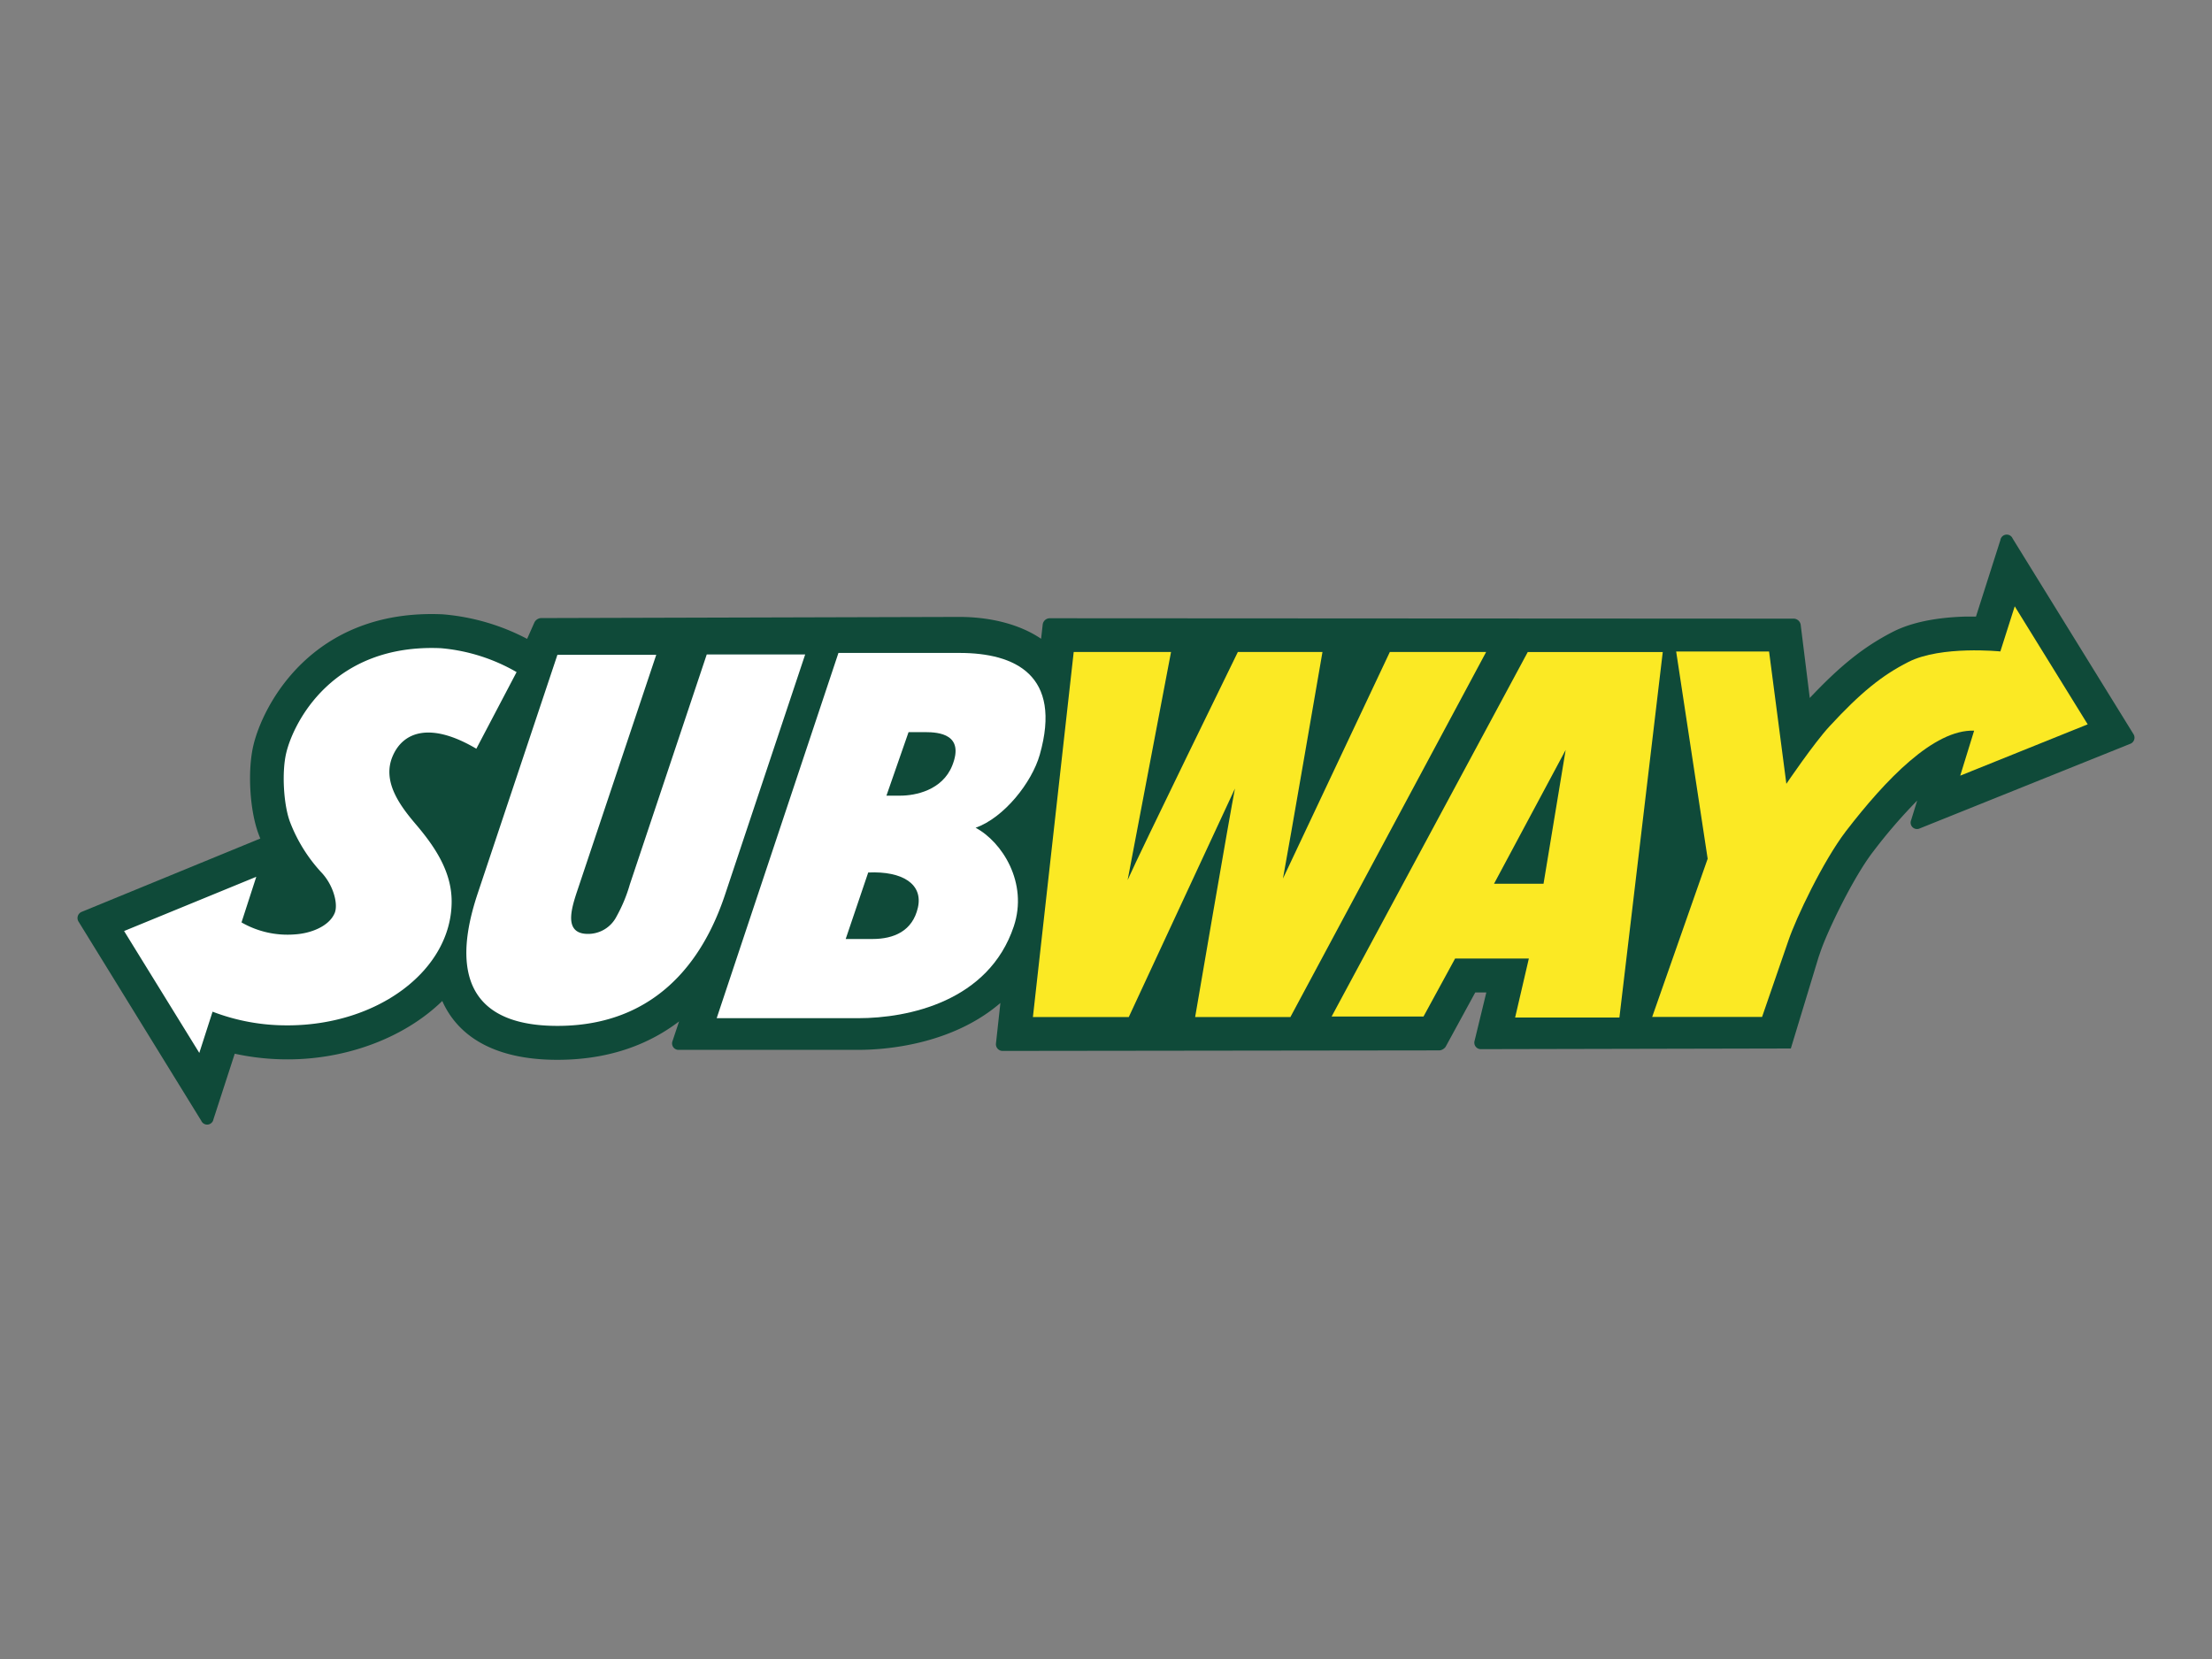
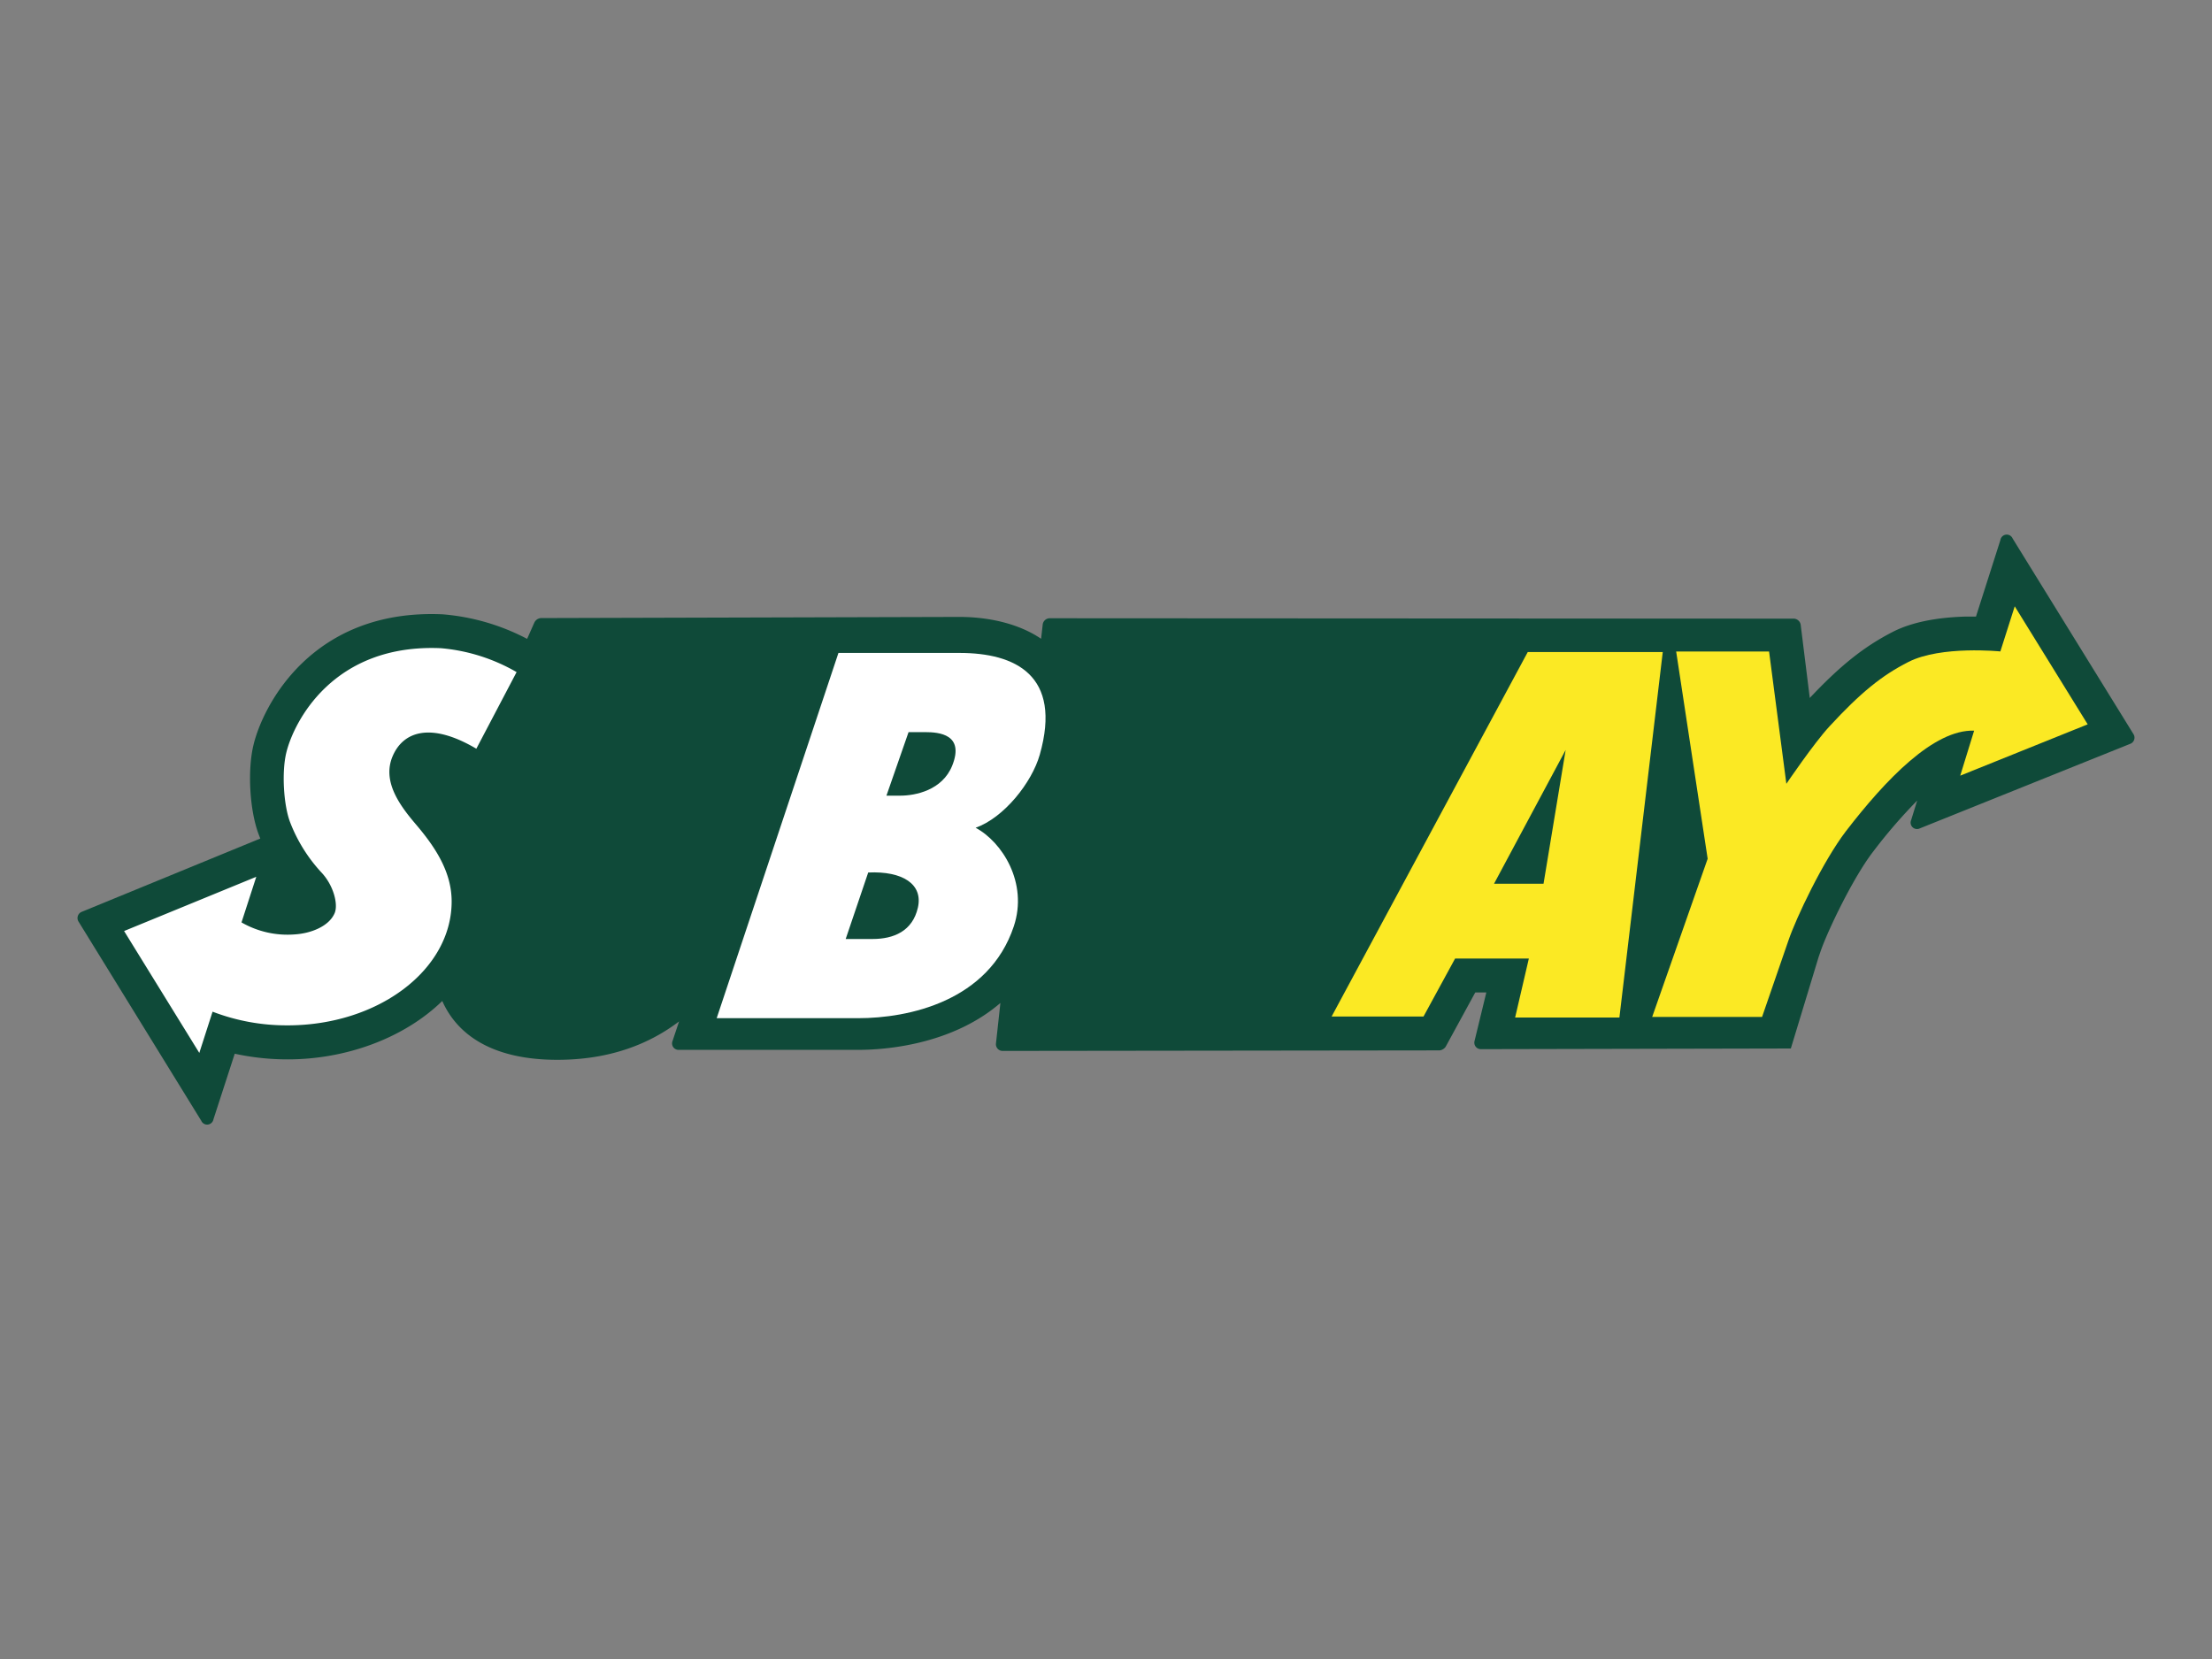
<svg xmlns="http://www.w3.org/2000/svg" width="500" height="375" viewBox="0 0 500 375">
  <rect x="0" y="0" width="500" height="375" fill="#808080" stroke="none" />
  <defs>
    <style>
      .cls-1 {
        fill: #0f4a39;
      }

      .cls-2 {
        fill: #fbe924;
      }

      .cls-3 {
        fill: #fff;
      }
    </style>
  </defs>
  <title>subway-rappenauer-bad-rappenau</title>
  <g id="Gastro">
    <g id="Subway">
      <path id="path56" class="cls-1" d="M404.8,237l-70,.15a1.47,1.47,0,0,1-1.49-1.87l2.66-10.95h-2.5l-6.71,12.3a2,2,0,0,1-1.34.8l-98.77.12a1.51,1.51,0,0,1-1.52-1.7l1-9.14c-10.09,8.69-23.92,10.6-32.2,10.6H153.47a1.46,1.46,0,0,1-1.45-2l1.48-4.43c-6.66,5.06-15.58,8.68-27.53,8.68-14.14,0-22.44-5.27-26-13.3-8.58,8.36-21.69,13.2-34.91,13.2a55.91,55.91,0,0,1-12-1.28L48.25,253a1.45,1.45,0,0,1-2.76.33l-27.73-45a1.51,1.51,0,0,1,.72-2.22l40.36-16.57c-.14-.34-.27-.67-.39-1-2-5.34-2.54-14.3-1.17-20.07,2.1-8.91,13.21-30.93,42.78-29.61a49.6,49.6,0,0,1,19.09,5.55l1.64-3.7a1.8,1.8,0,0,1,1.45-1l94.61-.26c6.3,0,13.22,1.37,18.48,4.94l.37-3.28a1.62,1.62,0,0,1,1.52-1.36l168.28.09a1.63,1.63,0,0,1,1.52,1.34l2.06,16.59c6.73-7.13,12.07-11.53,18.88-15,5.29-2.67,11.93-3.27,16.38-3.4.81,0,1.58,0,2.31,0l5.52-17.3a1.45,1.45,0,0,1,2.77-.34l27.29,44.18a1.49,1.49,0,0,1-.73,2.23L434,187.23a1.45,1.45,0,0,1-2-1.87l1.36-4.4a119.37,119.37,0,0,0-10,11.6c-4.55,5.93-10.31,18-11.85,22.52l-.43,1.24" />
      <path id="path60" class="cls-1" d="M378.12,193.19l0,.37.07-.2,0-.17" />
      <path id="path64" class="cls-2" d="M446.23,165.17l-3.14,10.16,28.81-11.6-16.49-26.68-3.25,10.2s-13.36-1.37-20.75,2.36c-6.05,3.06-10.88,7-17.86,14.56-3.55,3.83-9.76,13-9.76,13l-3.91-29.91h-21L386,194.11l-12.54,35.75H398.3s5.43-15.71,5.94-17.22c1.74-5.15,7.85-18,13-24.74,9-11.7,19.91-23.08,29-22.74" />
-       <path id="path68" class="cls-3" d="M159.75,147.94l-17.39,52a34.33,34.33,0,0,1-3,7.22,7.21,7.21,0,0,1-6.46,3.94c-3.06,0-3.9-1.75-3.79-4s1.14-5,1.87-7.22l17.36-51.87H126L108,201.89c-3.33,10-7.84,30,18,30s34.71-20,38-30l18-53.95H159.75" />
-       <path id="path72" class="cls-2" d="M291.69,229.88l44.24-82.51H314.16L290,198.59c1.14-6,8.93-51.21,8.93-51.21H279.8s-22.2,45.41-24.91,51.54l9.81-51.54h-22l-9.22,82.51h21.67l24-51.65c-1.14,5.69-9,51.65-9,51.65h21.56" />
      <path id="path76" class="cls-2" d="M337.71,199.76h11.19l5-30.24Zm7.66-52.38h30.48L366.05,230H342.48l3.1-13.33H328.91l-7.14,13.1H301l44.33-82.38" />
      <path id="path80" class="cls-3" d="M45.05,238l-17-27.55,29.88-12.26-3.34,10.31a20.82,20.82,0,0,0,12.05,2.71c3.58-.22,7.72-1.79,9-4.8.86-2-.26-6.38-3.07-9.29a35.35,35.35,0,0,1-7-11.28c-1.46-3.83-1.91-11.22-.88-15.6,1.63-6.9,10.5-24.81,35-23.72a41.24,41.24,0,0,1,17.08,5.4l-9.1,17.32c-10.36-6.12-16.58-3.88-18.94,1.74s1.58,11,5.16,15.22c4.57,5.34,8.2,10.92,8.2,17.57,0,15.47-16.61,28-37.1,28a46.61,46.61,0,0,1-16.94-3.09l-3,9.32" />
      <path id="path84" class="cls-3" d="M162,230.15h32c11.31,0,29.49-3.79,35.16-20.76,3.28-9.85-2.66-19.1-8.63-22.28,6.42-2.29,12.7-10.2,14.5-16.52,5.11-18-5.6-23-18.11-23H189.52Zm34.25-32.93c7.75-.36,12.44,2.62,11.23,7.94s-5.47,7.09-10.24,7.09h-6.08Zm4.12-17.37,5-14.36h3.76c3.14,0,8.94.5,6.11,7.57-2.24,5.58-8.33,6.79-11.75,6.79h-3.09" />
    </g>
  </g>
</svg>